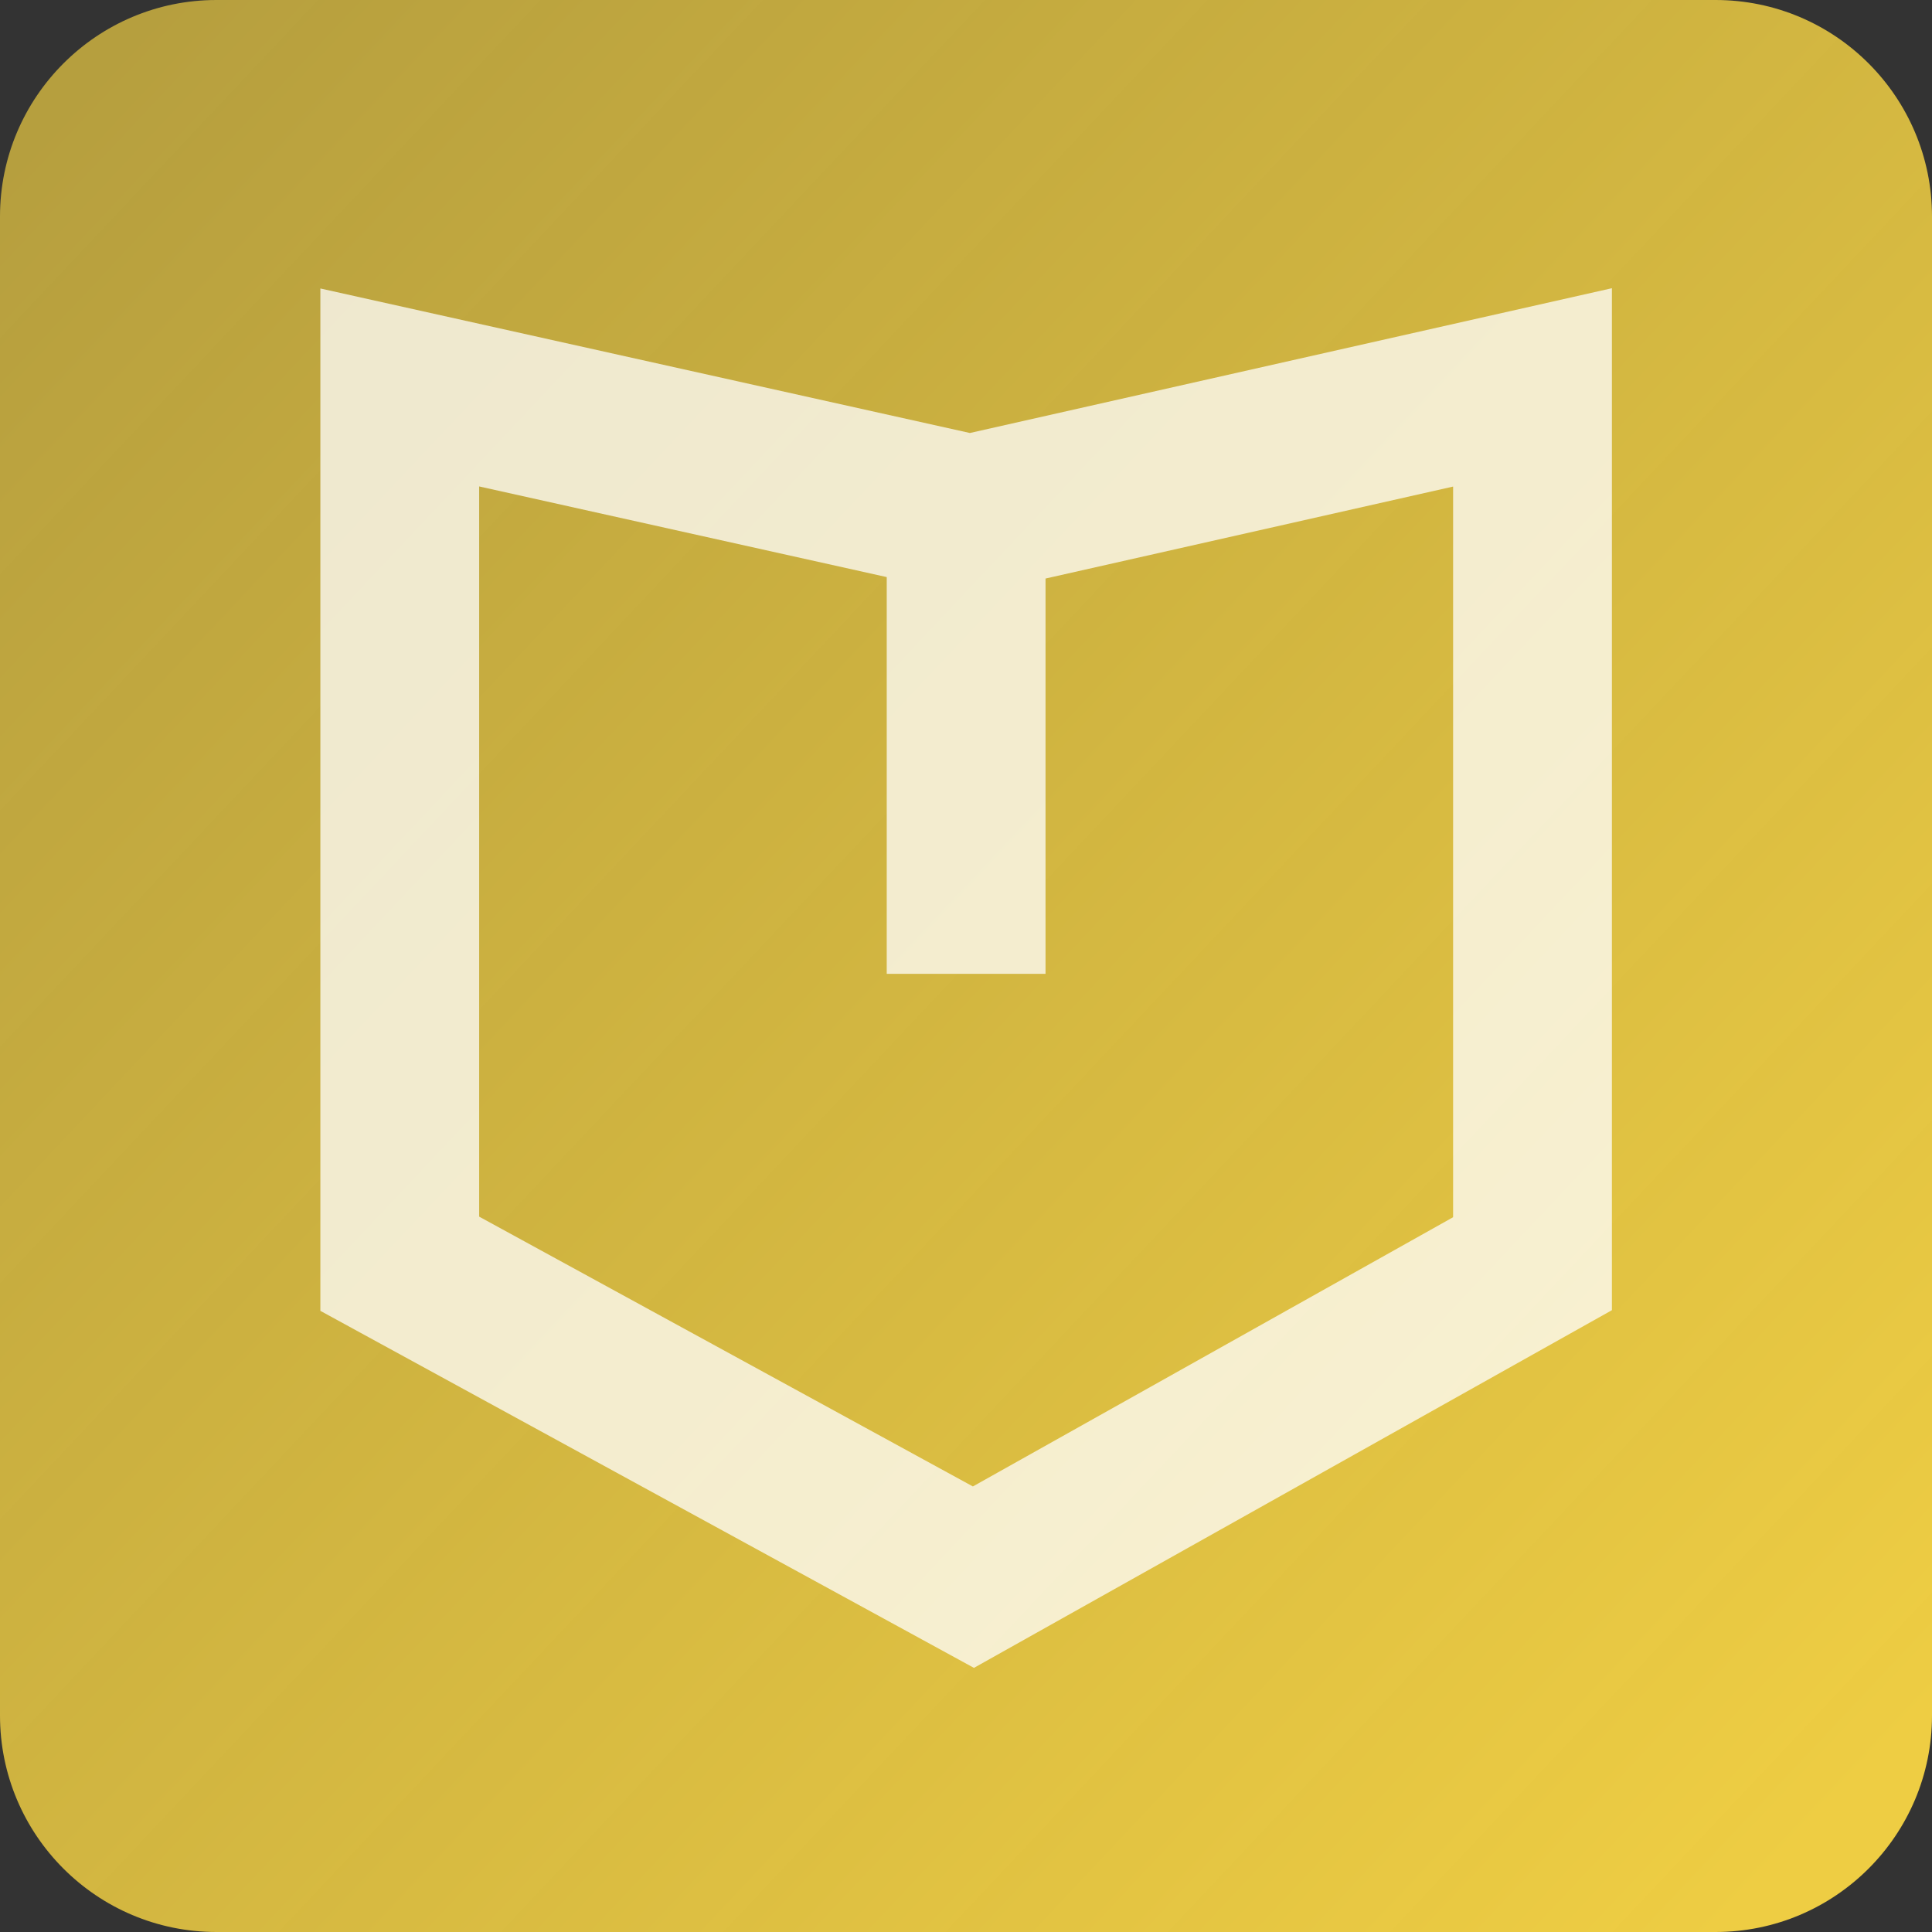
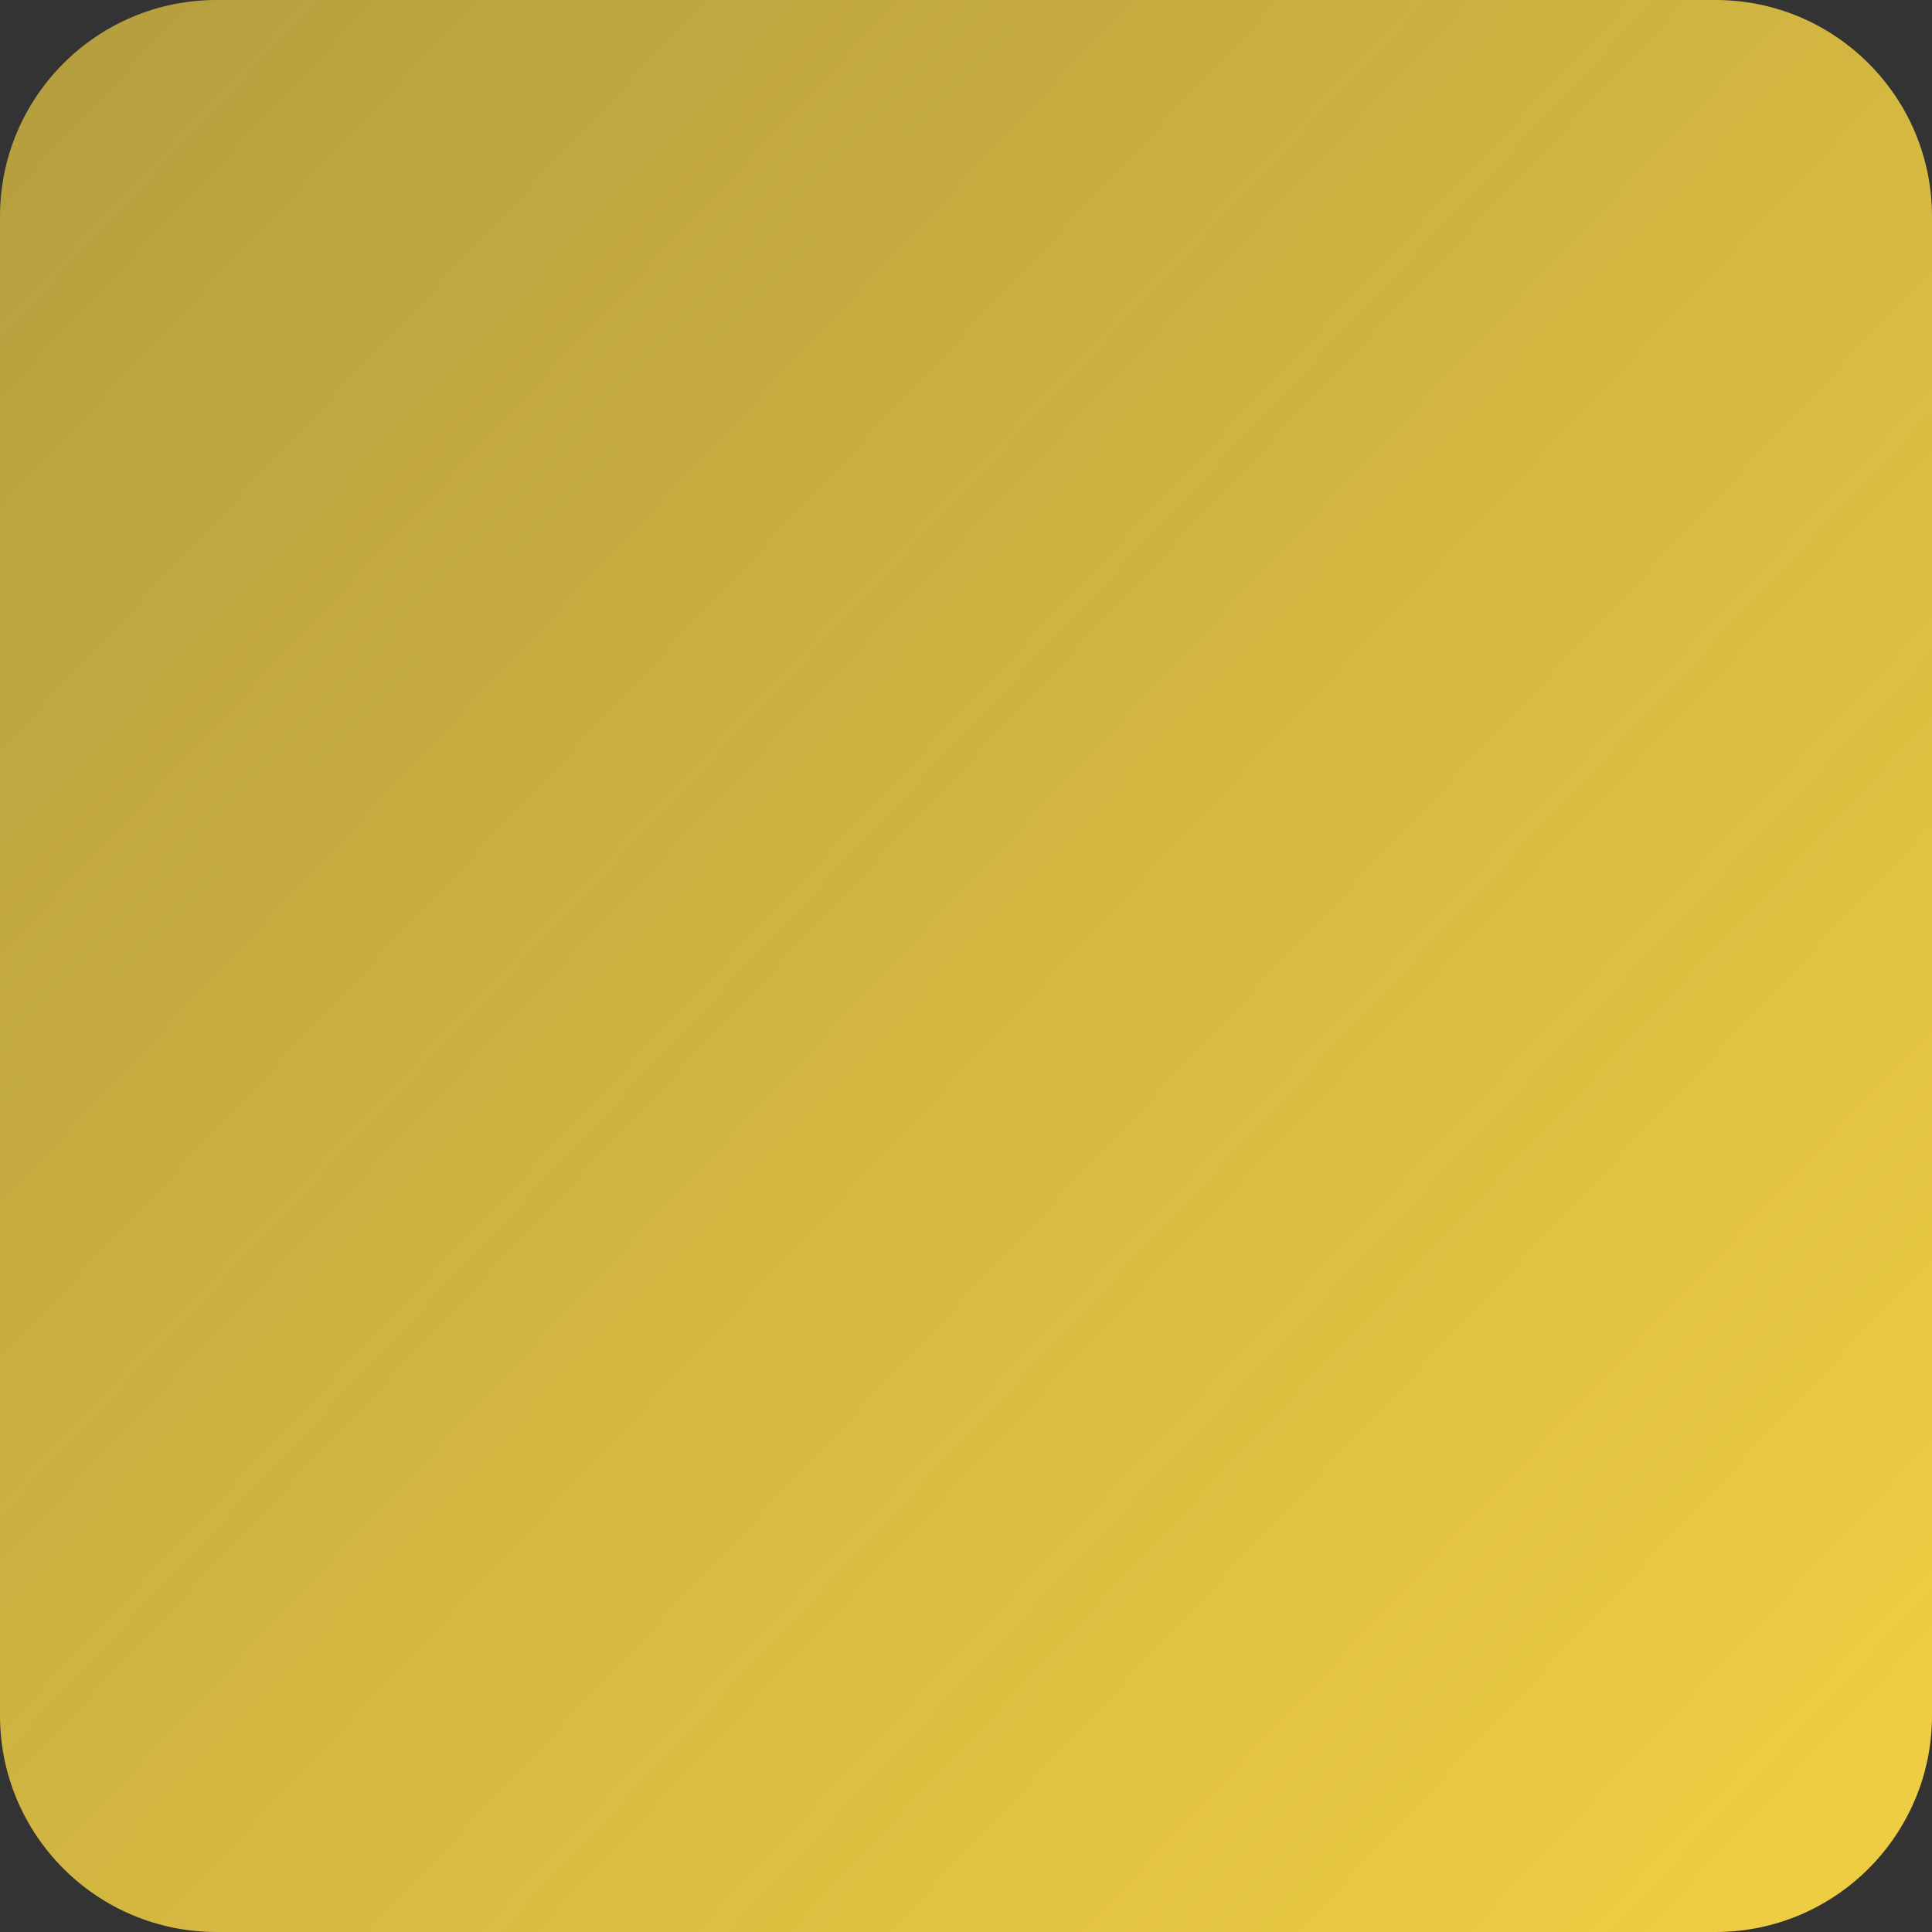
<svg xmlns="http://www.w3.org/2000/svg" id="Layer_2" data-name="Layer 2" viewBox="0 0 146 146">
  <rect x="0" y="0" width="146" height="146" fill="#333333" stroke="none" />
  <defs>
    <style> .cls-1 { fill: url(#linear-gradient); } .cls-1, .cls-2 { stroke-width: 0px; } .cls-2 { fill: #fff; opacity: .75; } </style>
    <linearGradient id="linear-gradient" x1="3.48" y1="7.58" x2="139.79" y2="135.85" gradientUnits="userSpaceOnUse">
      <stop offset="0" stop-color="#eecd43" stop-opacity=".7" />
      <stop offset="1" stop-color="#eecd43" />
    </linearGradient>
  </defs>
  <g id="School_Bus_Yellow" data-name="School Bus Yellow">
    <path class="cls-1" d="M129.64,146H16.36c-9.04,0-16.36-7.33-16.36-16.36V16.36C0,7.33,7.33,0,16.36,0h113.28c9.04,0,16.36,7.33,16.36,16.36v113.28c0,9.03-7.32,16.36-16.36,16.36" />
  </g>
  <g id="Icons">
-     <path class="cls-2" d="M73.29,32.72l-49.08-10.92v77.26l49.39,26.98,48.21-27.03V21.78l-48.51,10.94ZM109.8,91.99l-36.28,20.34-37.31-20.39v-55.18l30.8,6.85v29.98h12v-29.87l30.8-6.95v55.2Z" />
-   </g>
+     </g>
</svg>